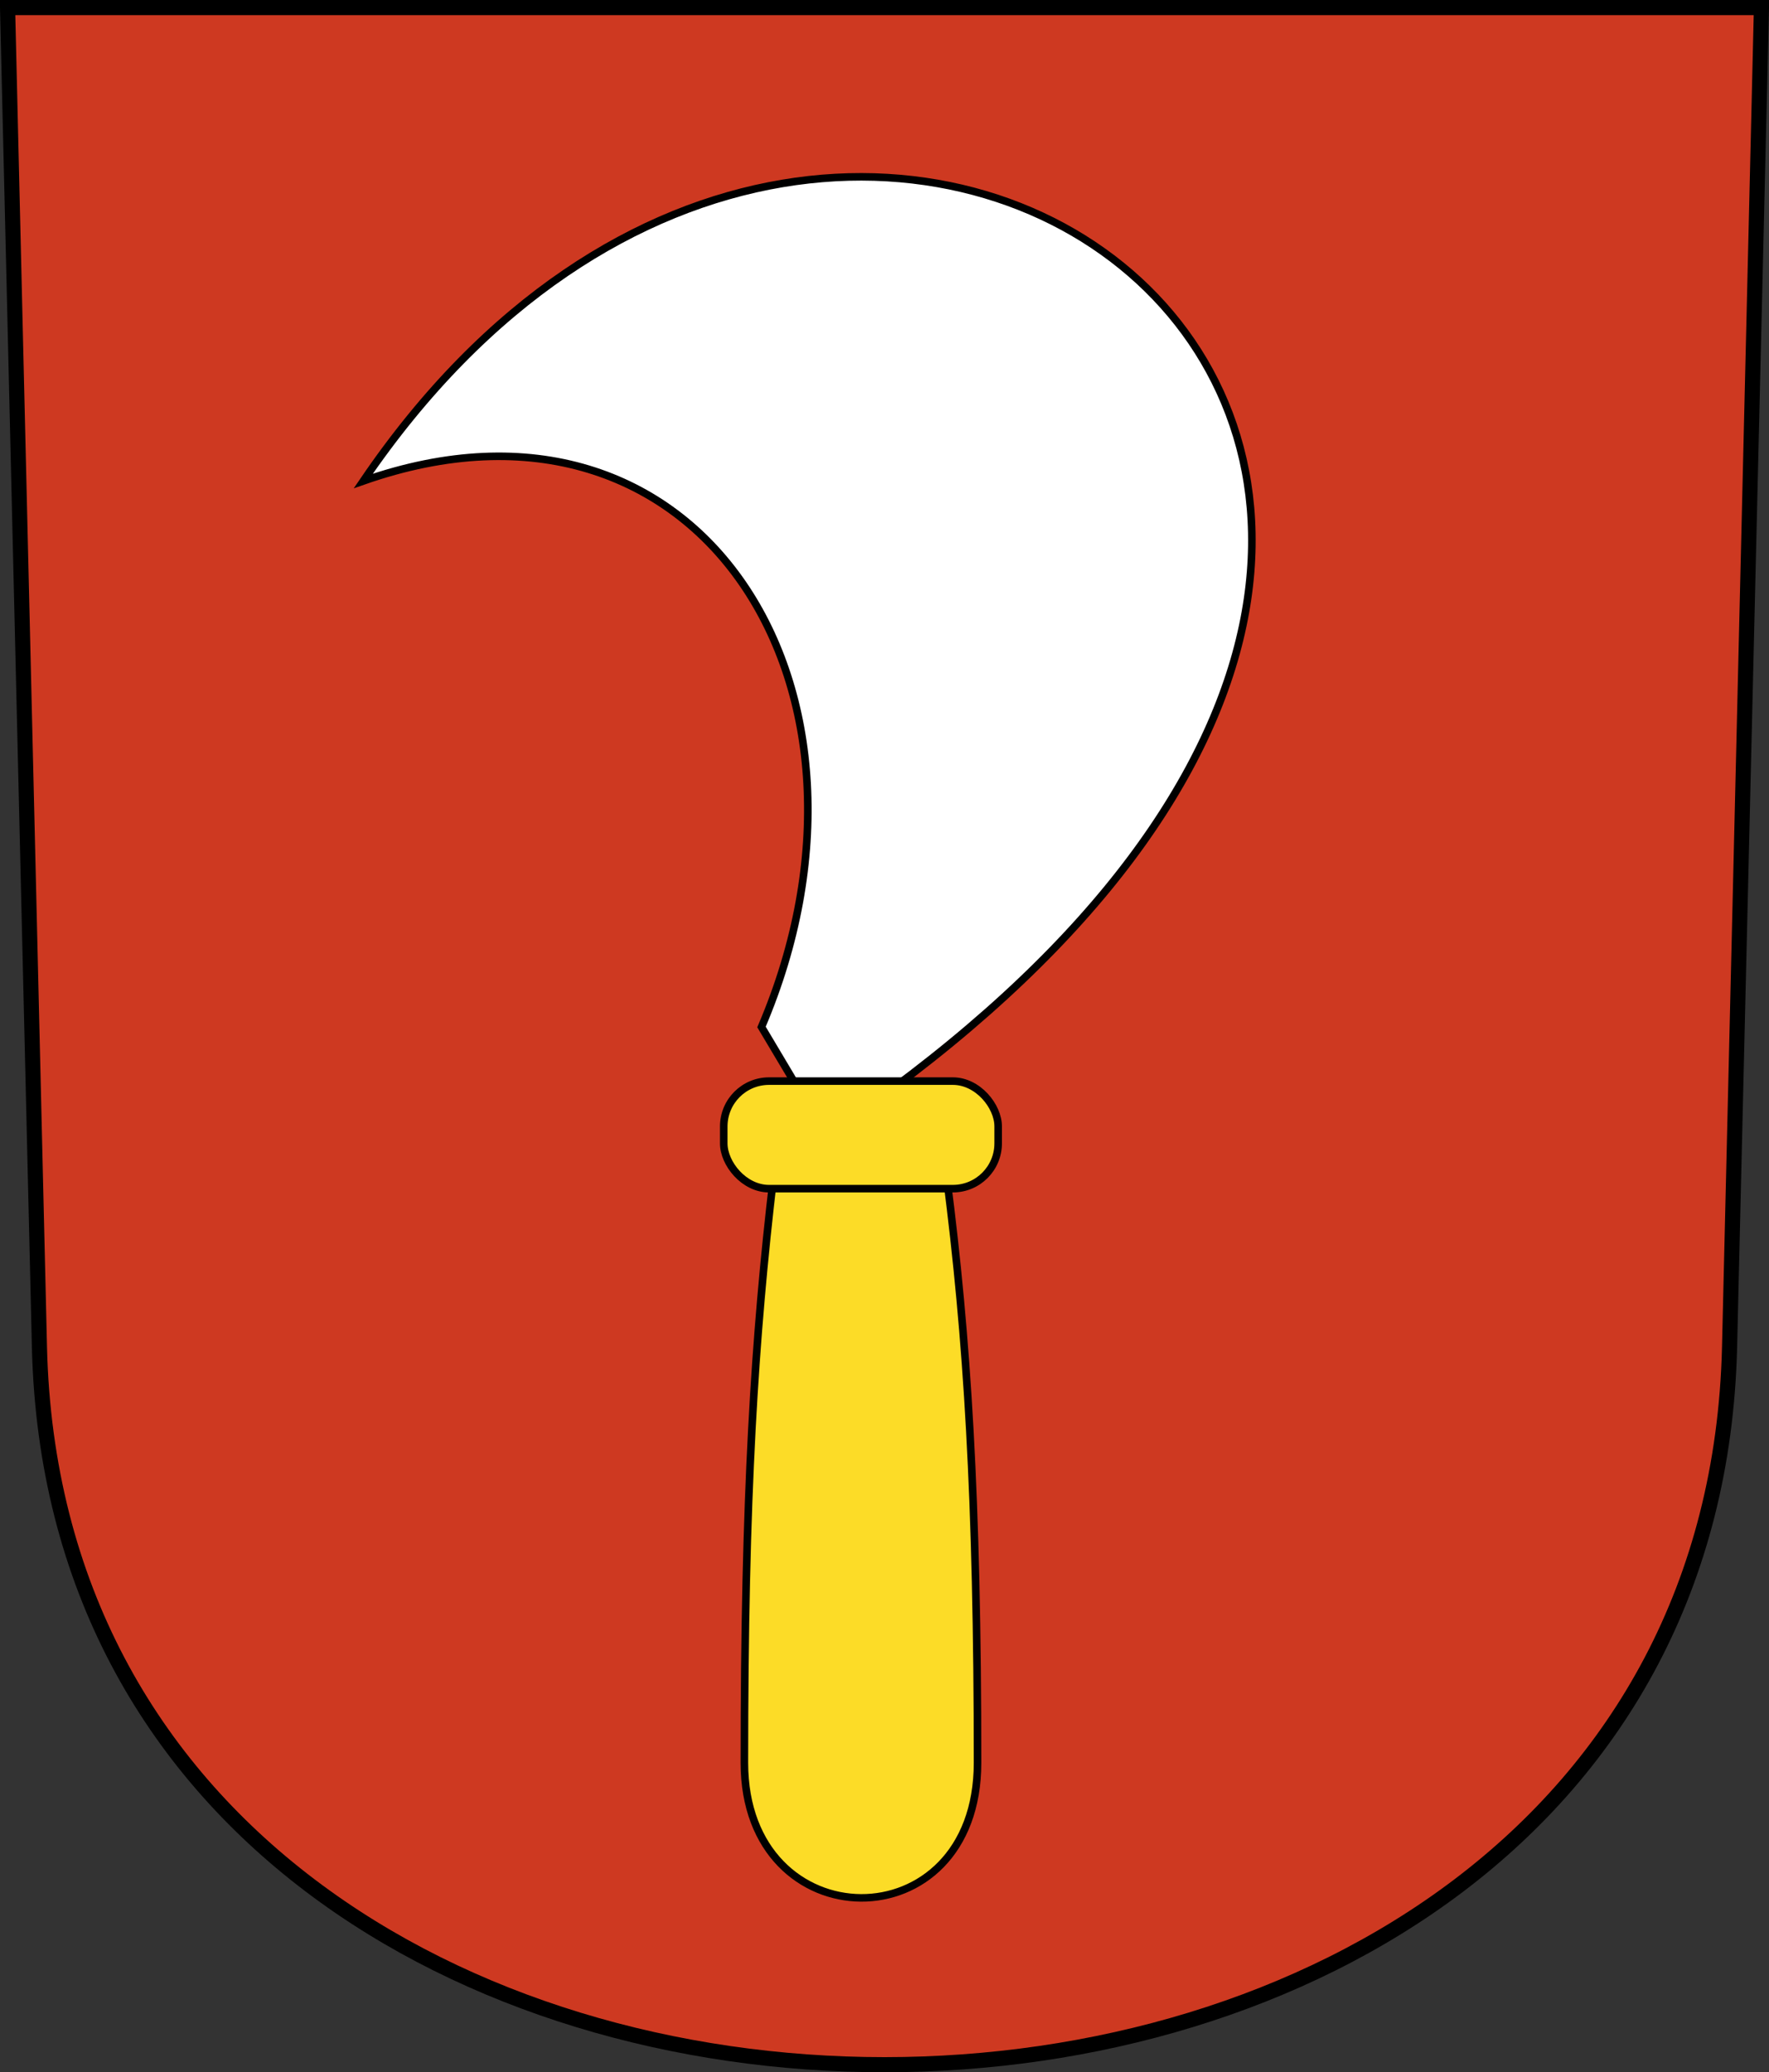
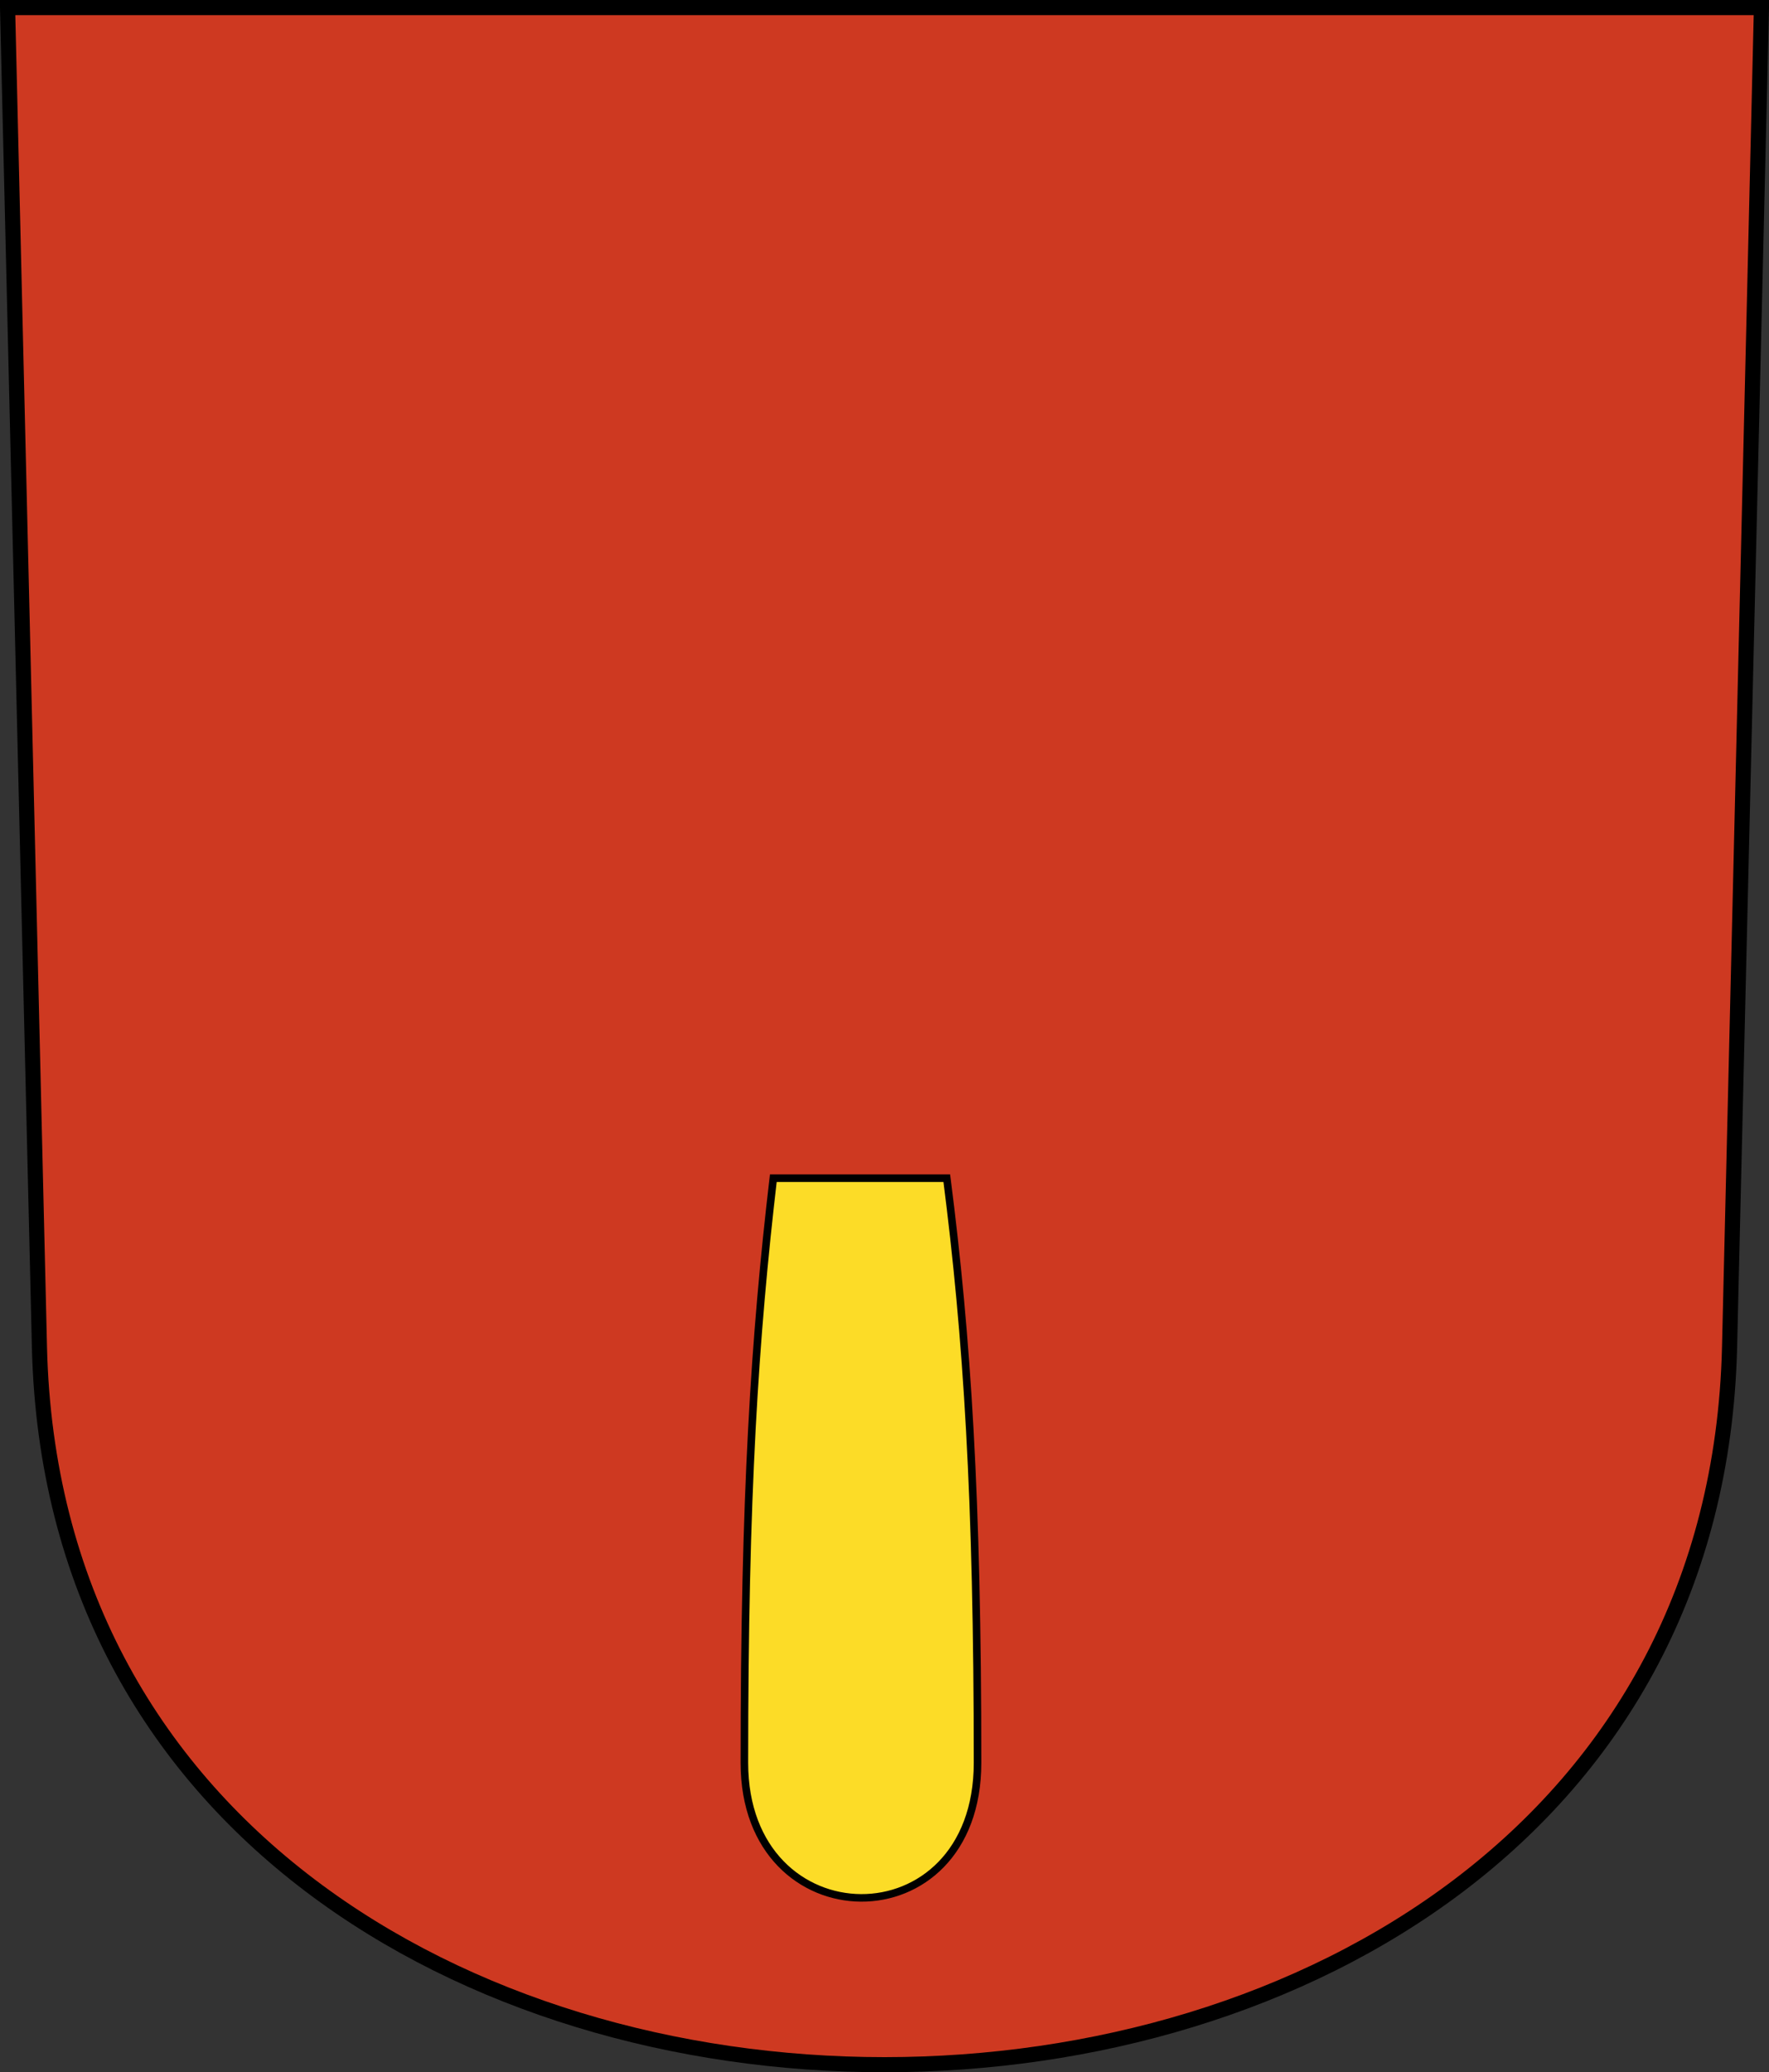
<svg xmlns="http://www.w3.org/2000/svg" version="1.0" width="234.043" height="274.146" id="svg2780">
  <rect width="100%" height="100%" fill="#333333" stroke="none" />
  <defs id="defs2782" />
  <g transform="translate(-19.762,-800.363)" id="layer1">
    <path d="M 20.762,801.363 L 24.981,978.574 C 27.995,1105.153 245.573,1105.153 248.587,978.574 L 252.806,801.363 L 20.762,801.363 z" id="path3282" style="fill:#ce3921;fill-opacity:1;fill-rule:evenodd;stroke:#000000;stroke-width:2;stroke-linecap:butt;stroke-miterlimit:4;stroke-dashoffset:0;stroke-opacity:1" />
-     <path d="M 67.826,863.995 C 112.56,848.305 139.417,891.865 120.51,936.226 L 129.058,950.585 C 258.413,863.659 133.408,767.604 67.826,863.995 z" id="path7029" style="fill:#ffffff;fill-opacity:1;fill-rule:evenodd;stroke:#000000;stroke-width:1px;stroke-linecap:butt;stroke-linejoin:miter;stroke-opacity:1" />
    <path d="M 122.074,956.228 C 119.606,977.333 118.245,998.037 118.245,1033.567 C 118.245,1057.21 149.093,1057.585 149.093,1033.567 C 149.093,998.373 147.724,977.293 145.025,956.228 L 122.074,956.228 z" id="path7033" style="fill:#fcdc27;fill-opacity:1;fill-rule:evenodd;stroke:#000000;stroke-width:1px;stroke-linecap:butt;stroke-linejoin:miter;stroke-opacity:1" />
-     <rect width="36.306" height="14.23" rx="5.993" ry="5.993" x="115.516" y="139.055" transform="translate(0,804.331)" id="rect5747" style="opacity:1;fill:#fcdc27;fill-opacity:1;fill-rule:evenodd;stroke:#000000;stroke-width:1px;stroke-linecap:butt;stroke-linejoin:miter;marker:none;marker-start:none;marker-mid:none;marker-end:none;stroke-miterlimit:4;stroke-dasharray:none;stroke-dashoffset:0;stroke-opacity:1;visibility:visible;display:inline;overflow:visible;enable-background:accumulate" />
  </g>
</svg>